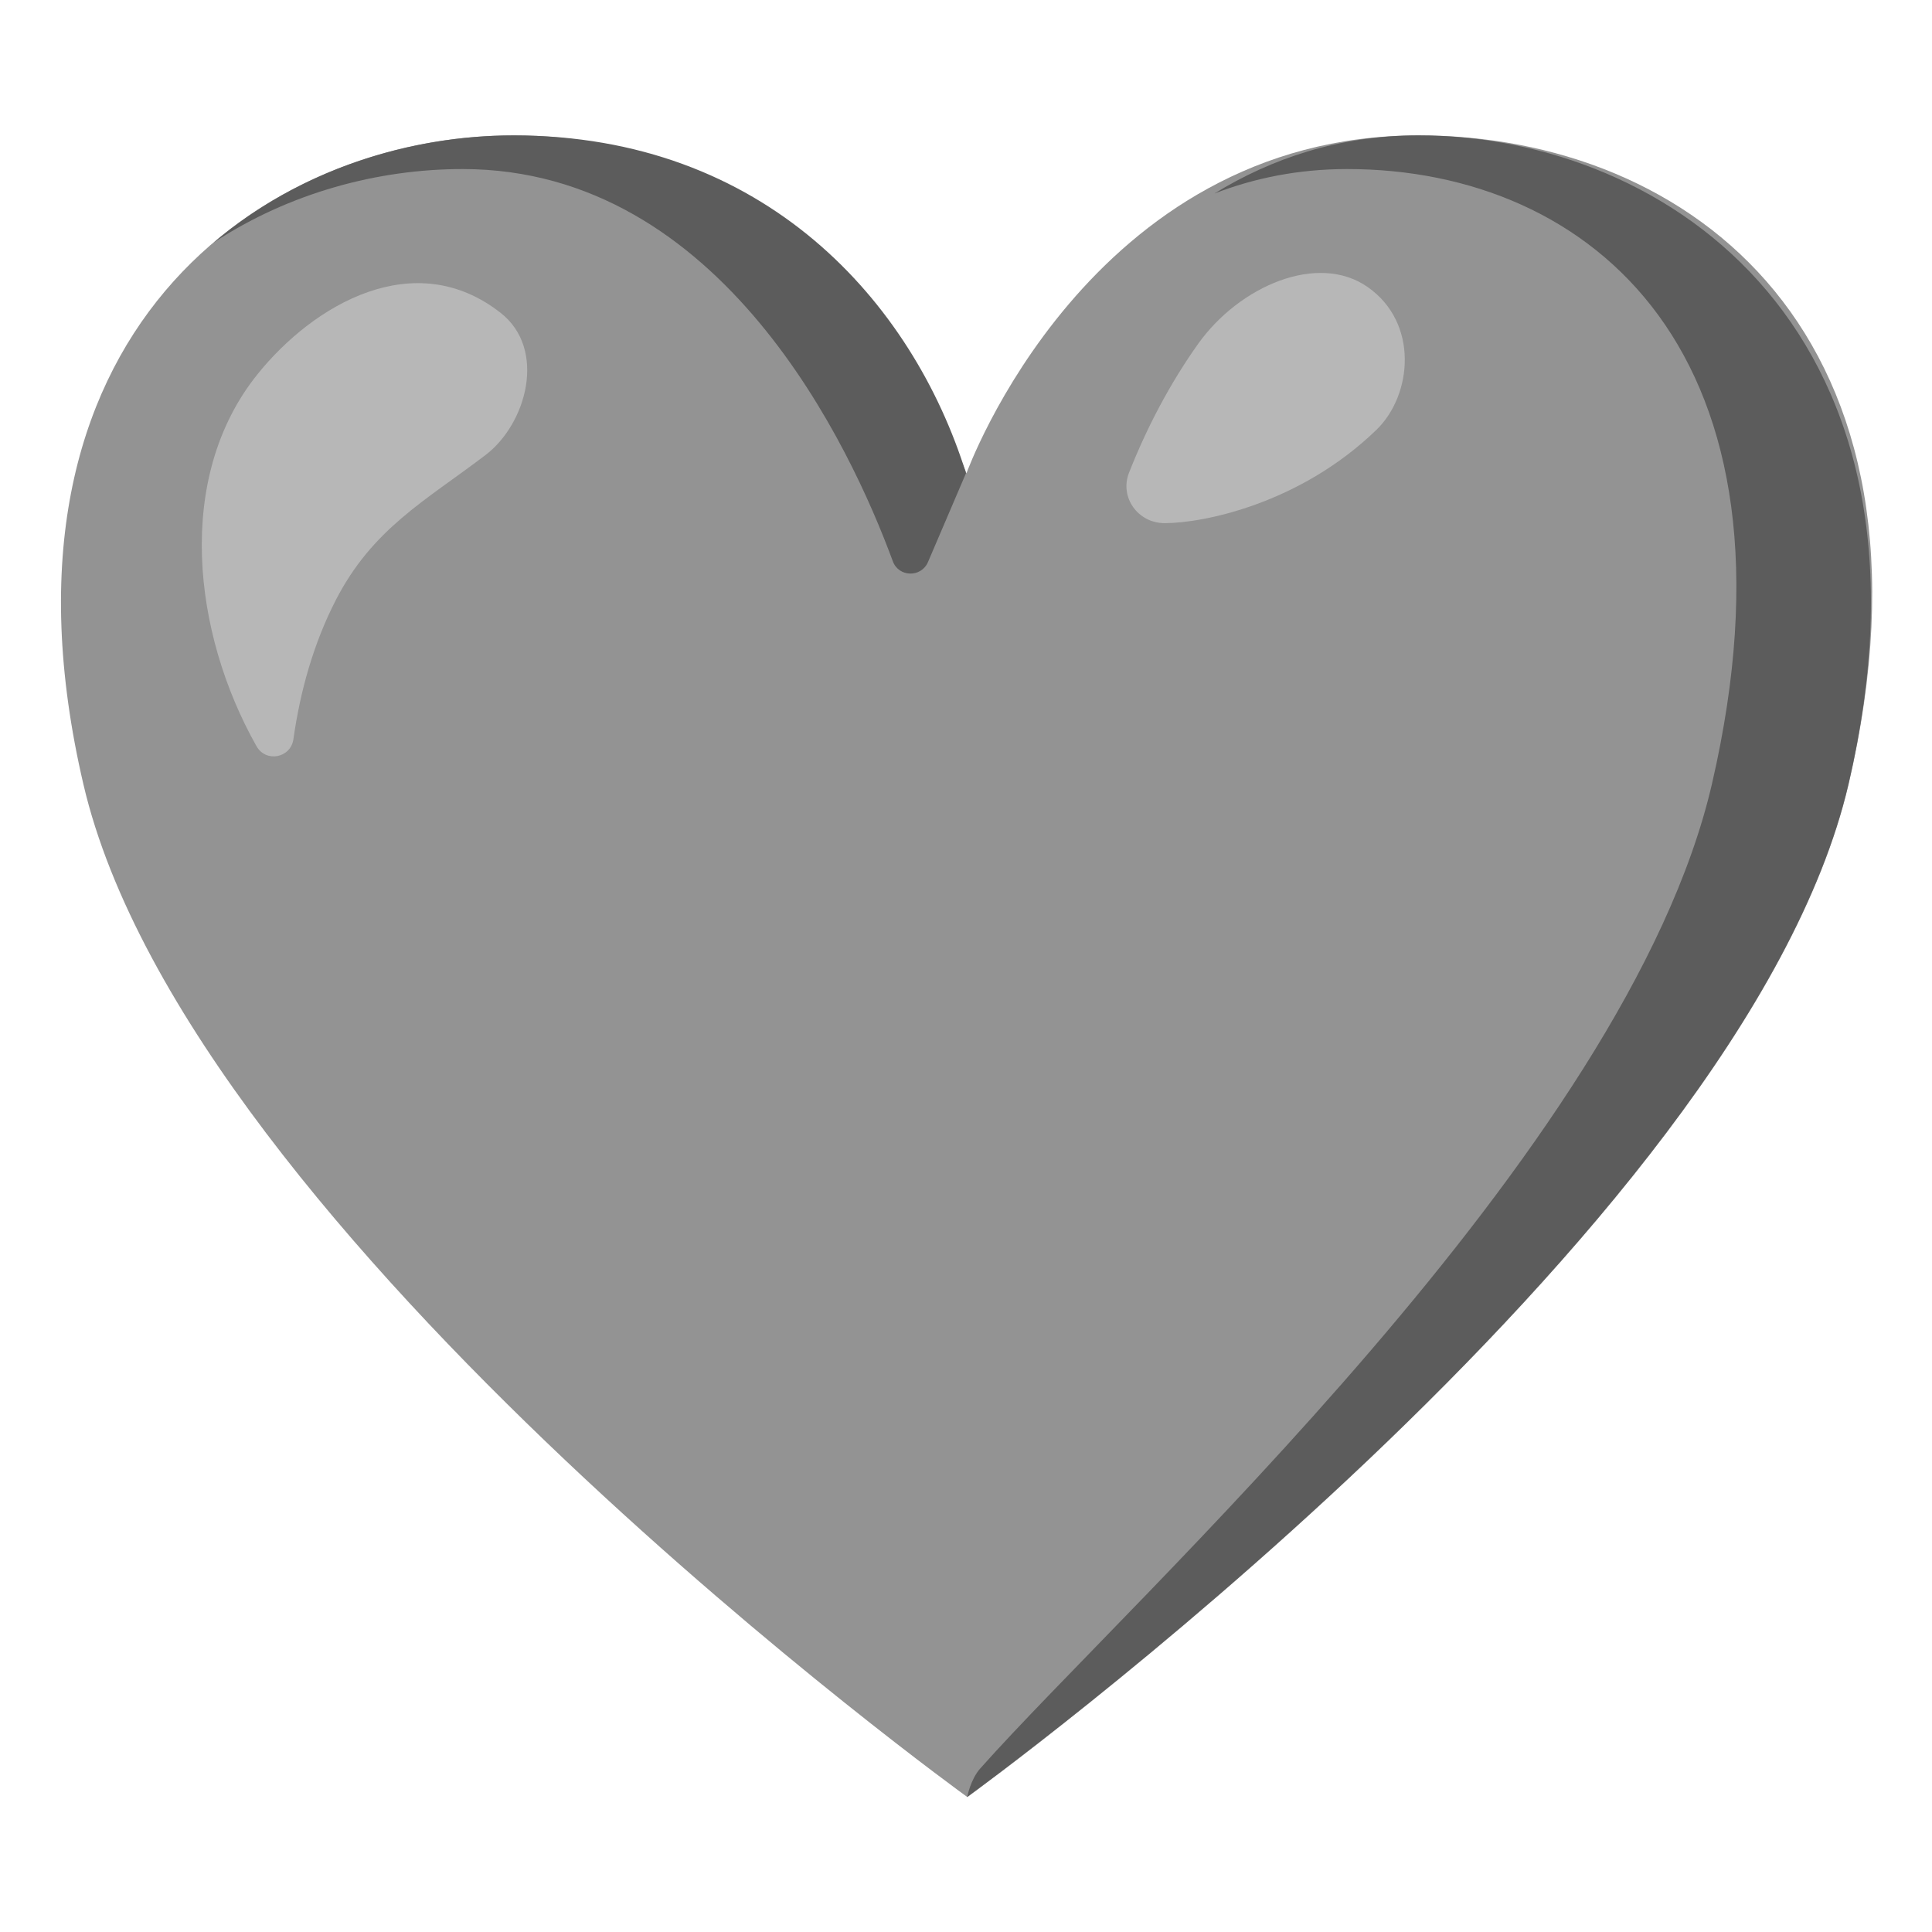
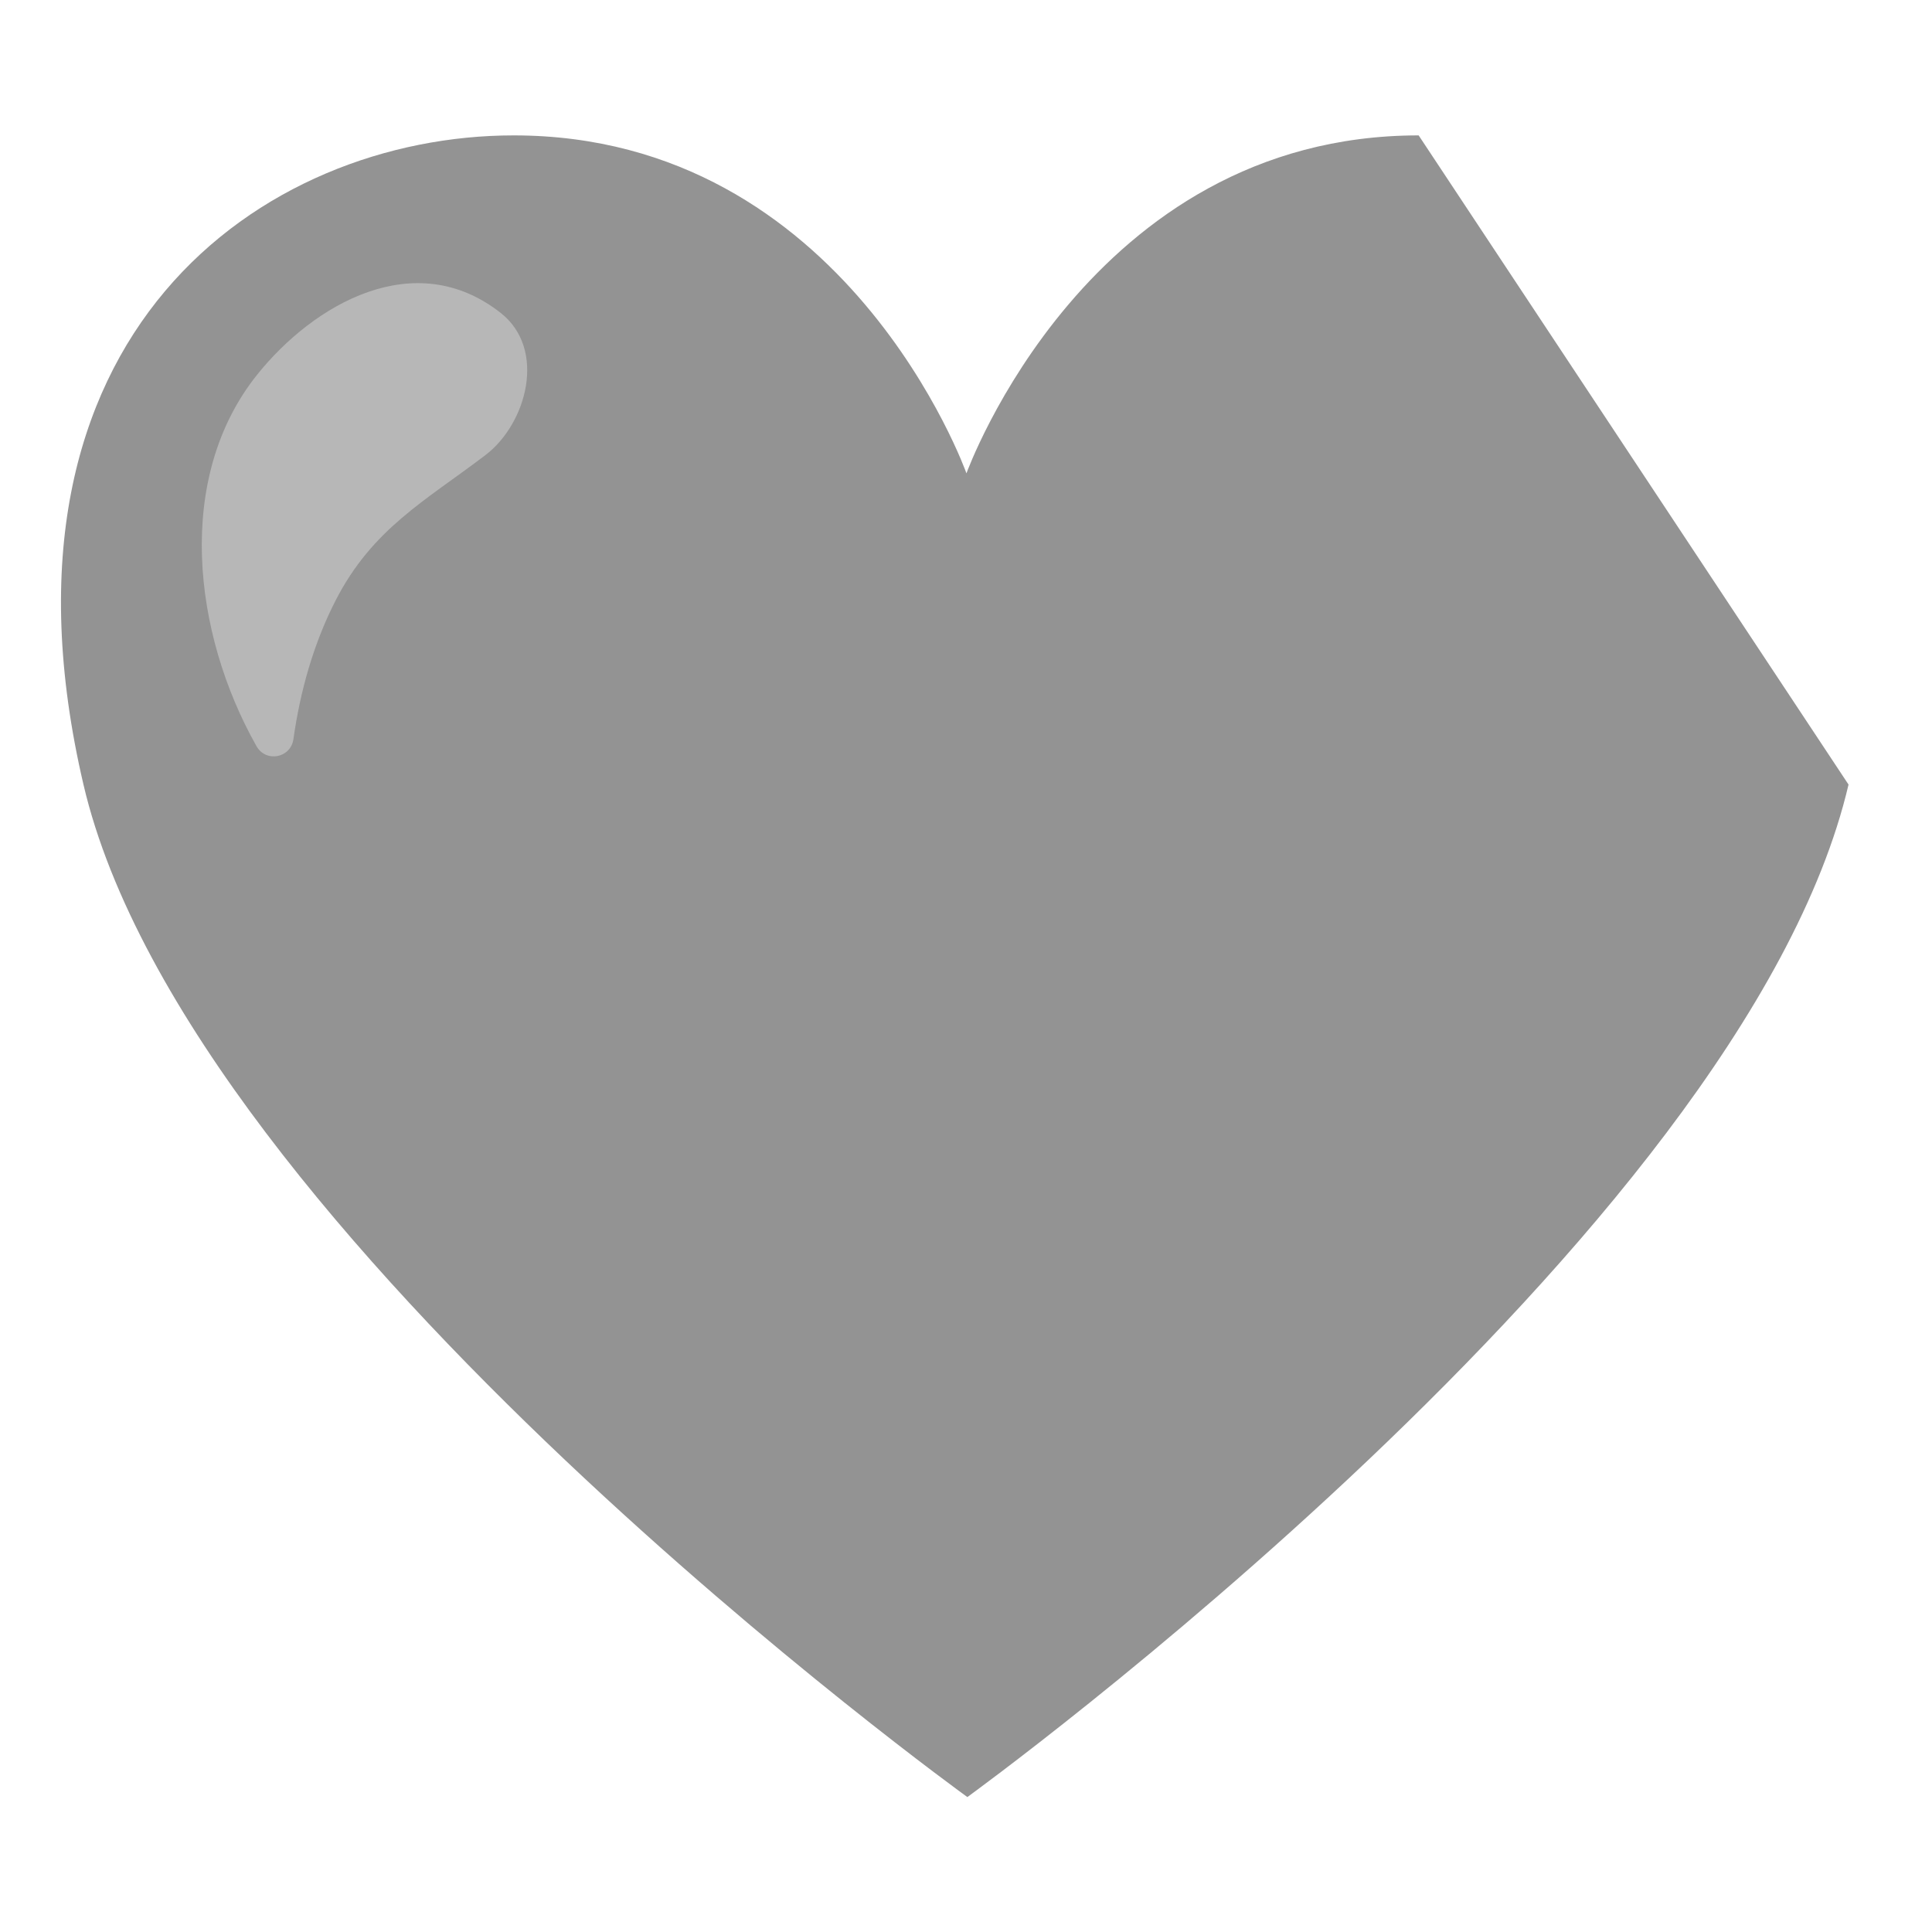
<svg xmlns="http://www.w3.org/2000/svg" version="1.1" id="Layer_2_1_" x="0px" y="0px" viewBox="0 0 128 128" style="enable-background:new 0 0 128 128;" xml:space="preserve">
-   <path style="fill:#939393;" d="M93.99,8.97c-21.91,0-29.96,22.39-29.96,22.39S56.09,8.97,34.03,8.97  c-16.58,0-35.48,13.14-28.5,43.01c6.98,29.87,58.56,67.08,58.56,67.08s51.39-37.21,58.38-67.08C129.45,22.11,111.91,8.97,93.99,8.97  z" />
-   <path style="fill:#5C5C5C;" d="M30.65,11.2c17.2,0,25.74,18.49,28.5,25.98c0.39,1.07,1.88,1.1,2.33,0.06L64,31.35  C60.45,20.01,50.69,8.97,34.03,8.97c-6.9,0-14.19,2.28-19.86,7.09C19.18,12.77,25.05,11.2,30.65,11.2z" />
-   <path style="fill:#5C5C5C;" d="M93.99,8.97c-5.29,0-9.77,1.54-13.53,3.85c2.64-1.02,5.56-1.62,8.8-1.62  c16.21,0,30.72,12.29,24.17,40.7c-5.62,24.39-38.46,53.98-48.49,65.27c-0.64,0.72-0.86,1.88-0.86,1.88s51.39-37.21,58.38-67.08  C129.45,22.11,110.57,8.97,93.99,8.97z" />
+   <path style="fill:#939393;" d="M93.99,8.97c-21.91,0-29.96,22.39-29.96,22.39S56.09,8.97,34.03,8.97  c-16.58,0-35.48,13.14-28.5,43.01c6.98,29.87,58.56,67.08,58.56,67.08s51.39-37.21,58.38-67.08z" />
  <g>
    <path style="fill:#B7B7B7;" d="M17.04,24.82c3.75-4.68,10.45-8.55,16.13-4.09c3.07,2.41,1.73,7.35-1.02,9.43   c-4,3.04-7.48,4.87-9.92,9.63c-1.46,2.86-2.34,5.99-2.79,9.18c-0.18,1.26-1.83,1.57-2.45,0.46C12.77,41.95,11.57,31.65,17.04,24.82   z" />
  </g>
-   <path style="fill:#B7B7B7;" d="M77.16,34.66c-1.76,0-3-1.7-2.36-3.34c1.19-3.02,2.73-5.94,4.58-8.54c2.74-3.84,7.95-6.08,11.25-3.75  c3.38,2.38,2.94,7.14,0.57,9.44C86.11,33.4,79.69,34.66,77.16,34.66z" />
</svg>